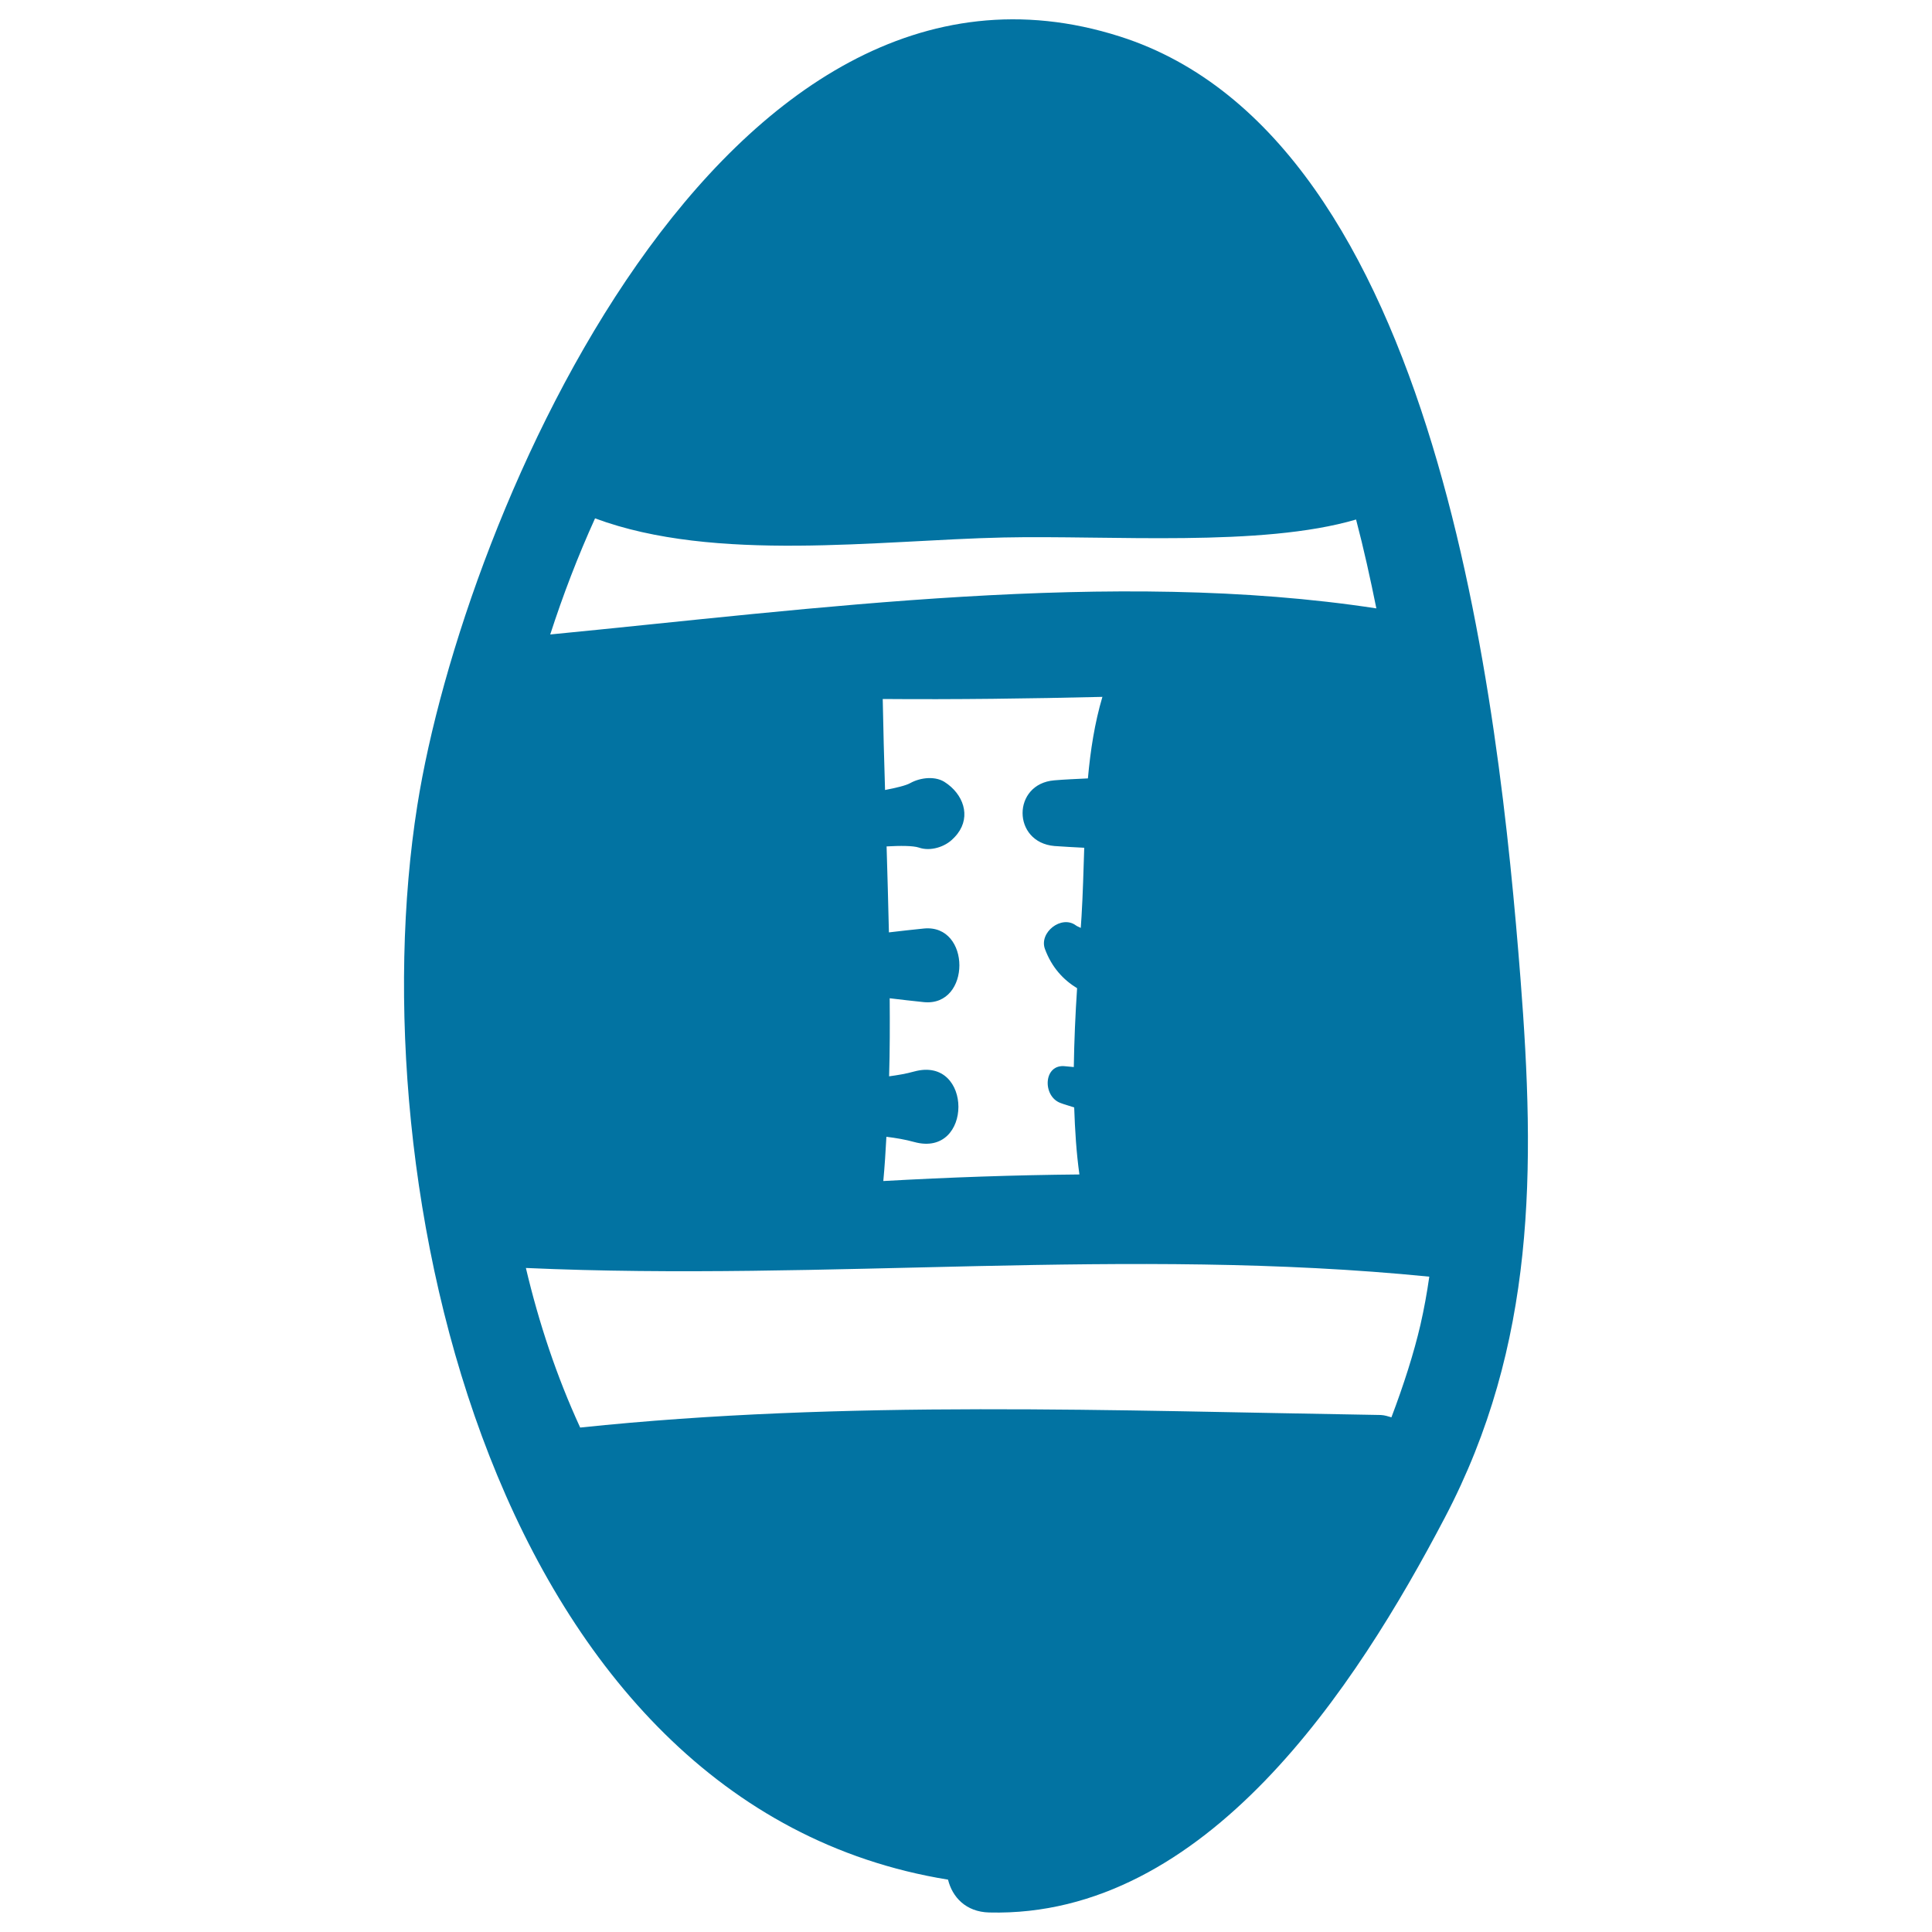
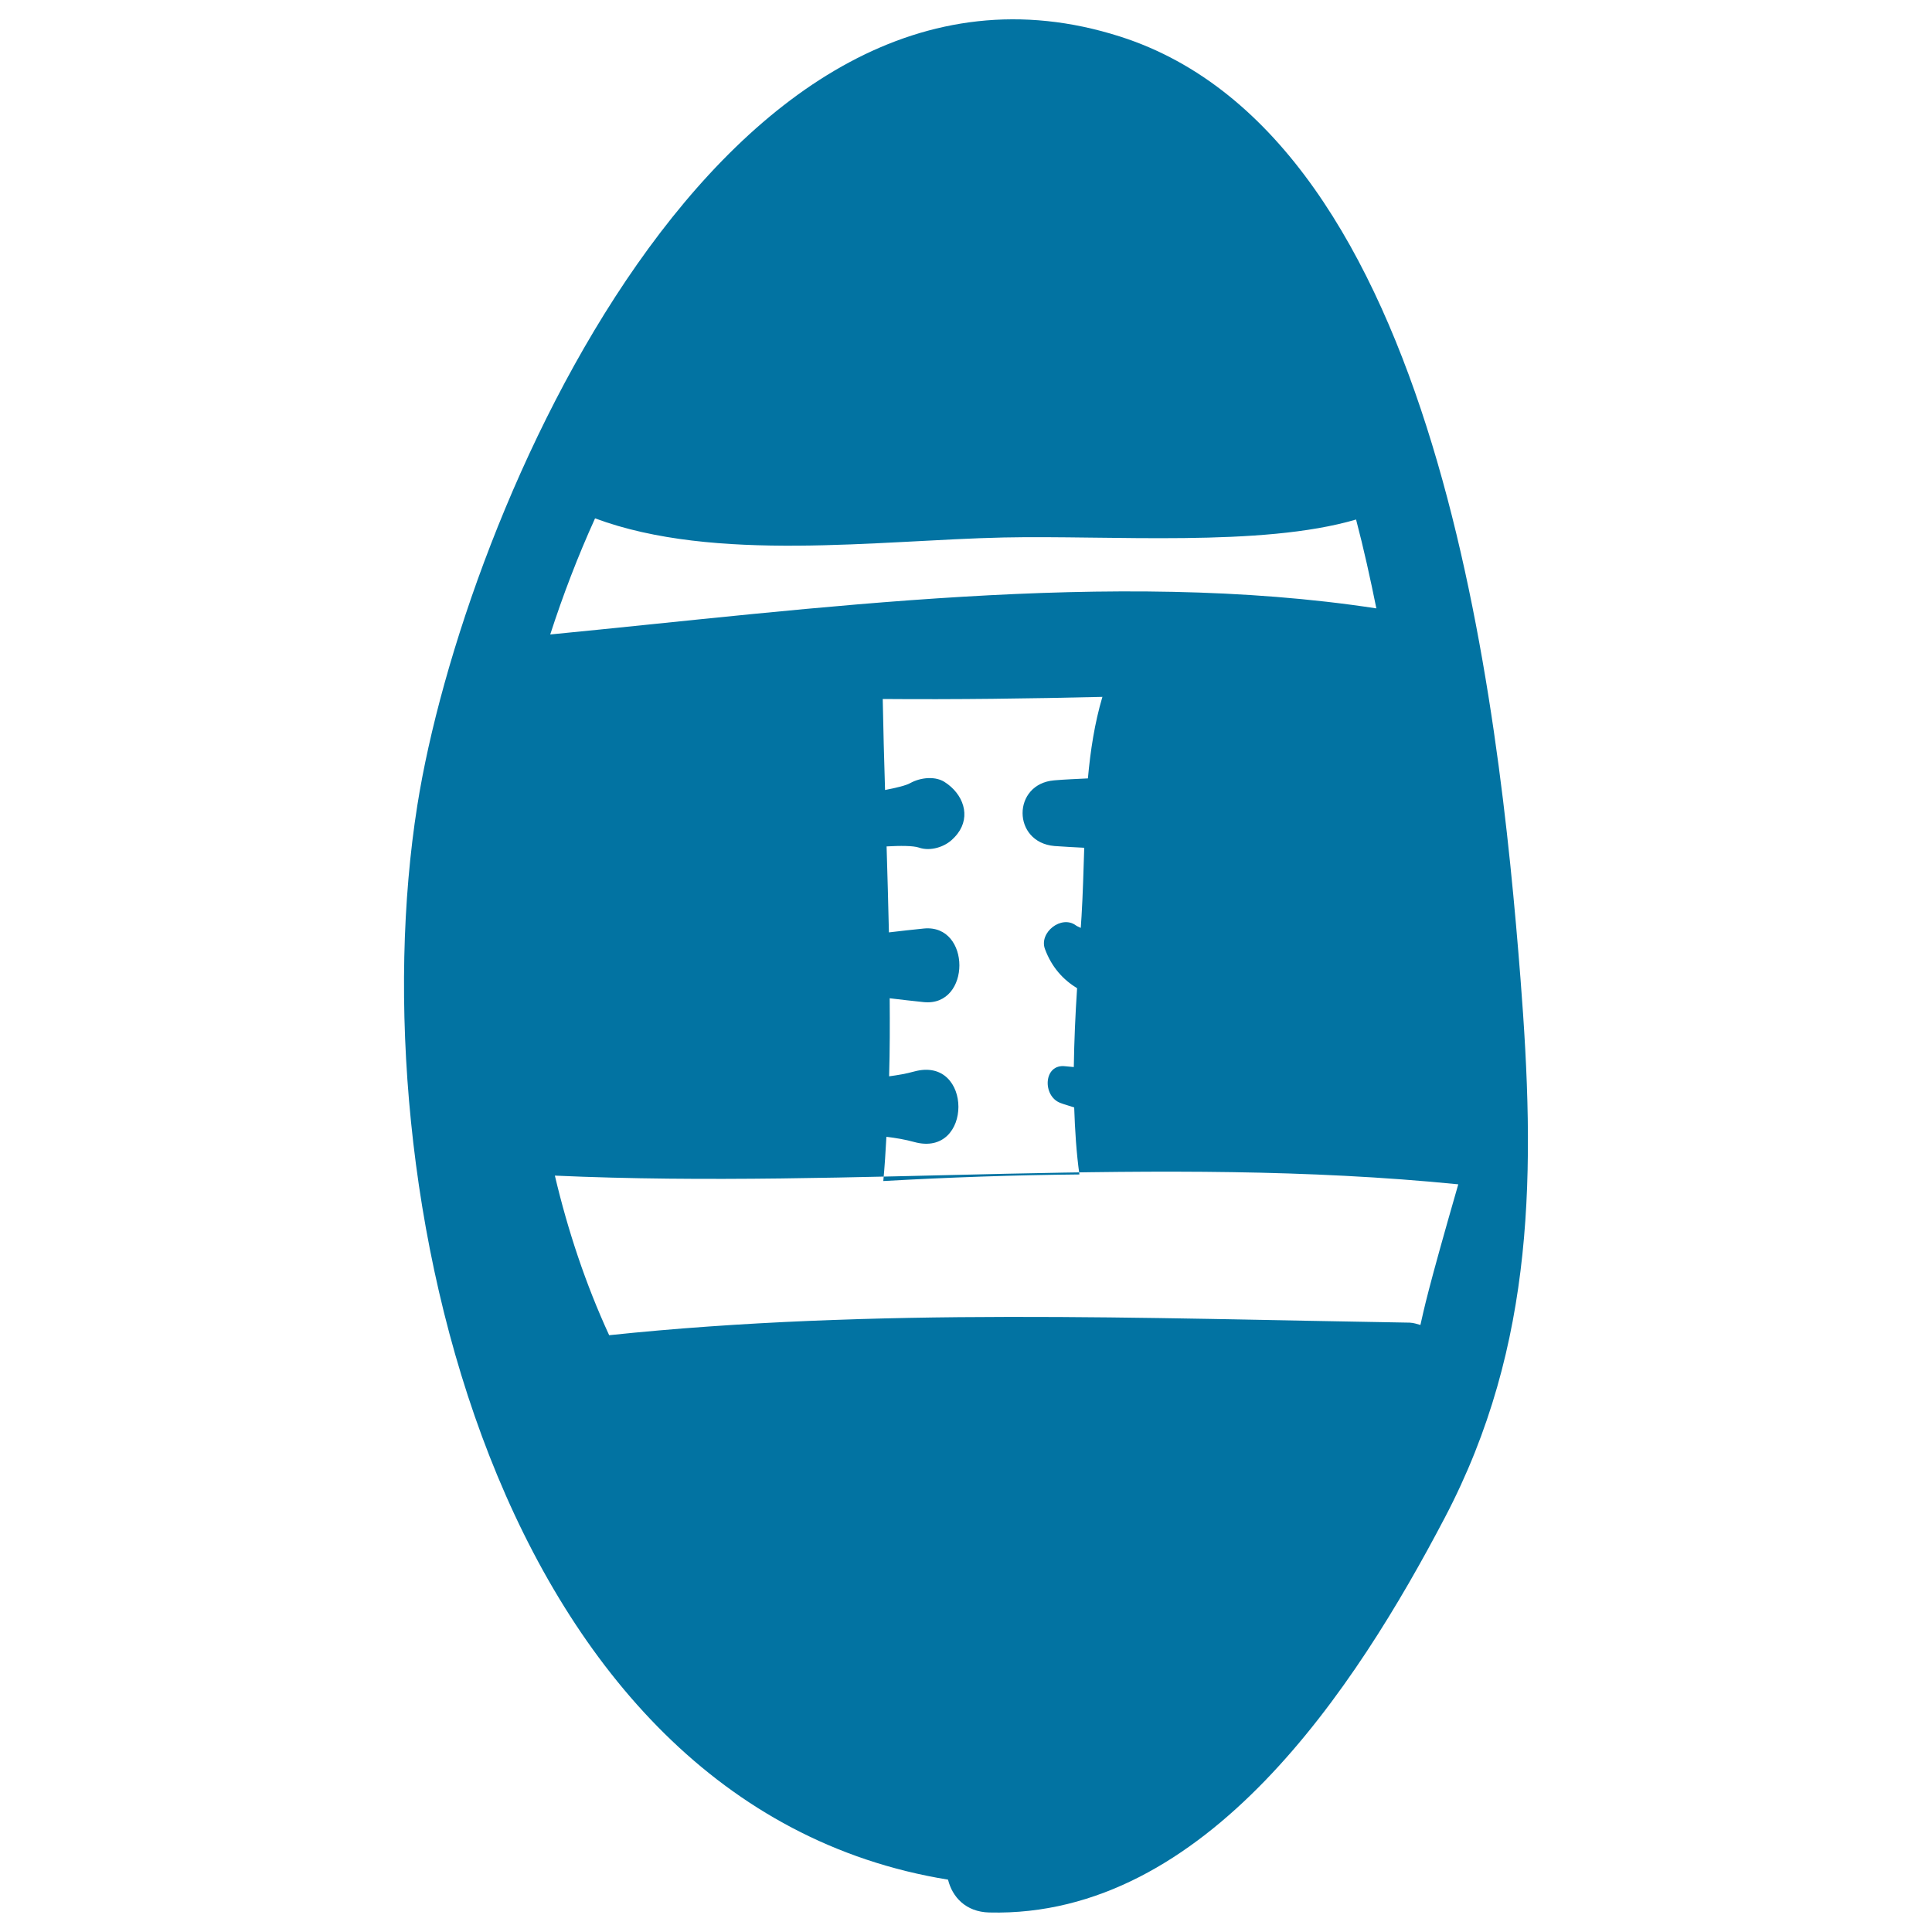
<svg xmlns="http://www.w3.org/2000/svg" viewBox="0 0 1000 1000" style="fill:#0273a2">
  <title>Ball Filled Hand Drawn Tool SVG icon</title>
  <g>
-     <path d="M787,506.5c-11-140.1-42-434.9-207.3-487.6C374.5-46.6,239.9,265.8,216,416.9c-30.9,195.1,39,517.8,274.7,556c2.2,9,9.2,16.7,21.3,17c112.4,2.8,189.9-116.8,235.8-204.3C795,695.7,794.7,605.1,787,506.5z M308,268.3c62.1,23.1,146.8,11.3,211.4,9.9c55.2-1.2,133.6,5.1,182.5-9.3c4,15.2,7.4,30.7,10.5,46c-136.5-20.9-291.5,0.3-427.6,13.5C291.4,308,299.1,287.9,308,268.3z M545.8,437.9c5.1,0.4,10.3,0.6,15.4,0.9c-0.4,12-0.7,24-1.4,35.5c-0.1,2-0.3,4-0.4,6c-0.8-0.5-1.7-0.7-2.5-1.3c-7.5-5.6-19.3,3.7-16,12.3c3.5,9.4,9.4,15.8,16.6,20.2c-0.9,13.6-1.5,27.2-1.7,40.8c-1.5-0.2-2.9-0.2-4.3-0.4c-11.5-1.5-12.1,15.5-2.6,19c2.3,0.9,4.8,1.5,7.1,2.3c0.4,11.7,1.1,23.3,2.7,34.7c-33.8,0.3-67.7,1.5-101.5,3.4c0.7-7.6,1.2-15.3,1.6-22.9c4.9,0.6,9.7,1.4,14.4,2.7c30.5,8.4,30.5-44.8,0-36.5c-4.3,1.2-8.6,1.9-13,2.5c0.4-13.4,0.4-26.9,0.3-40.4c5.9,0.7,11.8,1.4,17.7,2c24.5,2.4,24.5-40.5,0-38.1c-6.1,0.6-12.1,1.3-18.1,2c-0.3-14.9-0.8-29.7-1.2-44.5c7-0.4,13.7-0.4,16.7,0.6c5.9,2.1,13.6-0.3,17.8-4.7c0.3-0.3,0.5-0.5,0.8-0.8c8.4-8.9,5.4-20.4-3.5-27.2c-0.3-0.2-0.7-0.5-1-0.7c-5.1-3.9-13.3-2.9-18.5,0c-2.3,1.3-7.4,2.5-13.1,3.6c-0.5-15.7-0.9-31.5-1.2-47.1c37.9,0.3,75.9-0.2,113.7-1.1c-4,13.5-6.2,27.7-7.5,42.2c-5.8,0.3-11.6,0.5-17.4,1C523.8,405.7,523.8,436,545.8,437.9z M735.2,685.8c-3.4,14.6-8.6,30.9-15,47.8c-1.8-0.5-3.4-1.1-5.5-1.2c-137.6-2.2-277.2-7.9-414.4,6.5c-12.2-26.5-21.4-54.2-28.1-82.6c156.3,7,311.4-11.1,467.6,4.5C738.6,669.2,737.1,677.5,735.2,685.8z" />
+     <path d="M787,506.5c-11-140.1-42-434.9-207.3-487.6C374.5-46.6,239.9,265.8,216,416.9c-30.9,195.1,39,517.8,274.7,556c2.2,9,9.2,16.7,21.3,17c112.4,2.8,189.9-116.8,235.8-204.3C795,695.7,794.7,605.1,787,506.5z M308,268.3c62.1,23.1,146.8,11.3,211.4,9.9c55.2-1.2,133.6,5.1,182.5-9.3c4,15.2,7.4,30.7,10.5,46c-136.5-20.9-291.5,0.3-427.6,13.5C291.4,308,299.1,287.9,308,268.3z M545.8,437.9c5.1,0.4,10.3,0.6,15.4,0.9c-0.4,12-0.7,24-1.4,35.5c-0.1,2-0.3,4-0.4,6c-0.8-0.5-1.7-0.7-2.5-1.3c-7.5-5.6-19.3,3.7-16,12.3c3.5,9.4,9.4,15.8,16.6,20.2c-0.9,13.6-1.5,27.2-1.7,40.8c-1.5-0.2-2.9-0.2-4.3-0.4c-11.5-1.5-12.1,15.5-2.6,19c2.3,0.9,4.8,1.5,7.1,2.3c0.4,11.7,1.1,23.3,2.7,34.7c-33.8,0.3-67.7,1.5-101.5,3.4c0.7-7.6,1.2-15.3,1.6-22.9c4.9,0.6,9.7,1.4,14.4,2.7c30.5,8.4,30.5-44.8,0-36.5c-4.3,1.2-8.6,1.9-13,2.5c0.4-13.4,0.4-26.9,0.3-40.4c5.9,0.7,11.8,1.4,17.7,2c24.5,2.4,24.5-40.5,0-38.1c-6.1,0.6-12.1,1.3-18.1,2c-0.3-14.9-0.8-29.7-1.2-44.5c7-0.4,13.7-0.4,16.7,0.6c5.9,2.1,13.6-0.3,17.8-4.7c0.3-0.3,0.5-0.5,0.8-0.8c8.4-8.9,5.4-20.4-3.5-27.2c-0.3-0.2-0.7-0.5-1-0.7c-5.1-3.9-13.3-2.9-18.5,0c-2.3,1.3-7.4,2.5-13.1,3.6c-0.5-15.7-0.9-31.5-1.2-47.1c37.9,0.3,75.9-0.2,113.7-1.1c-4,13.5-6.2,27.7-7.5,42.2c-5.8,0.3-11.6,0.5-17.4,1C523.8,405.7,523.8,436,545.8,437.9z M735.2,685.8c-1.8-0.5-3.4-1.1-5.5-1.2c-137.6-2.2-277.2-7.9-414.4,6.5c-12.2-26.5-21.4-54.2-28.1-82.6c156.3,7,311.4-11.1,467.6,4.5C738.6,669.2,737.1,677.5,735.2,685.8z" />
  </g>
</svg>